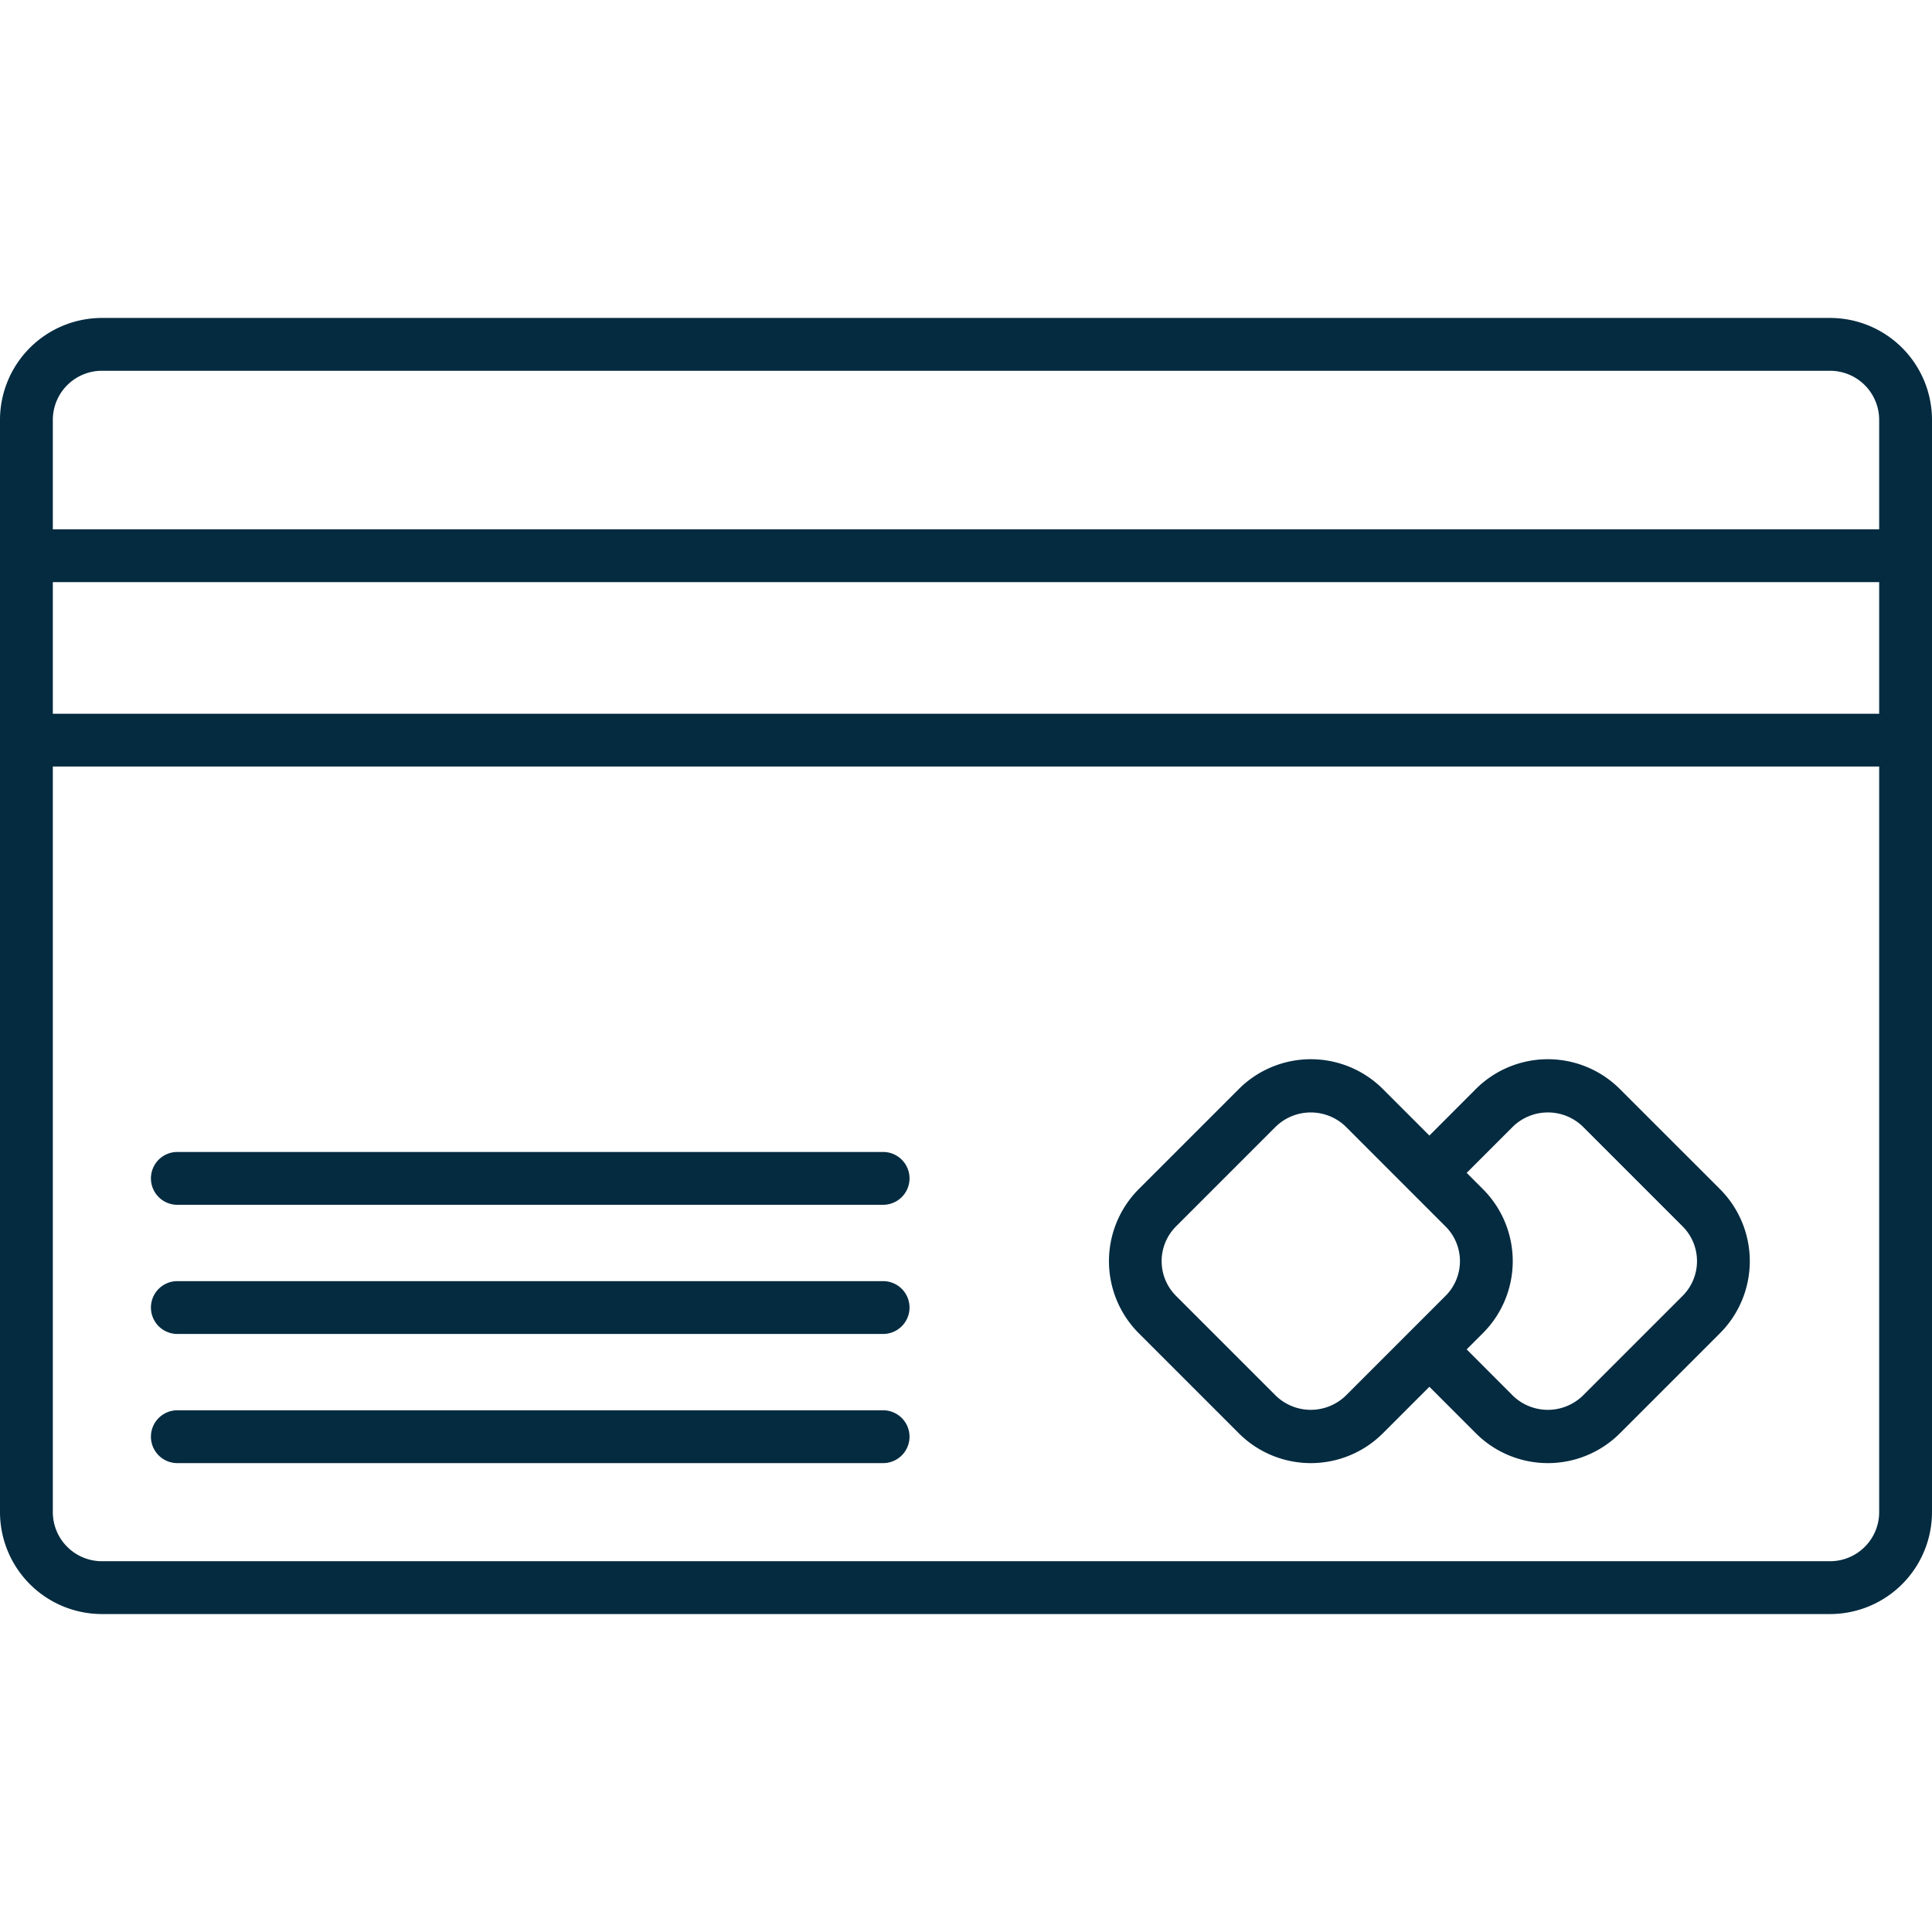
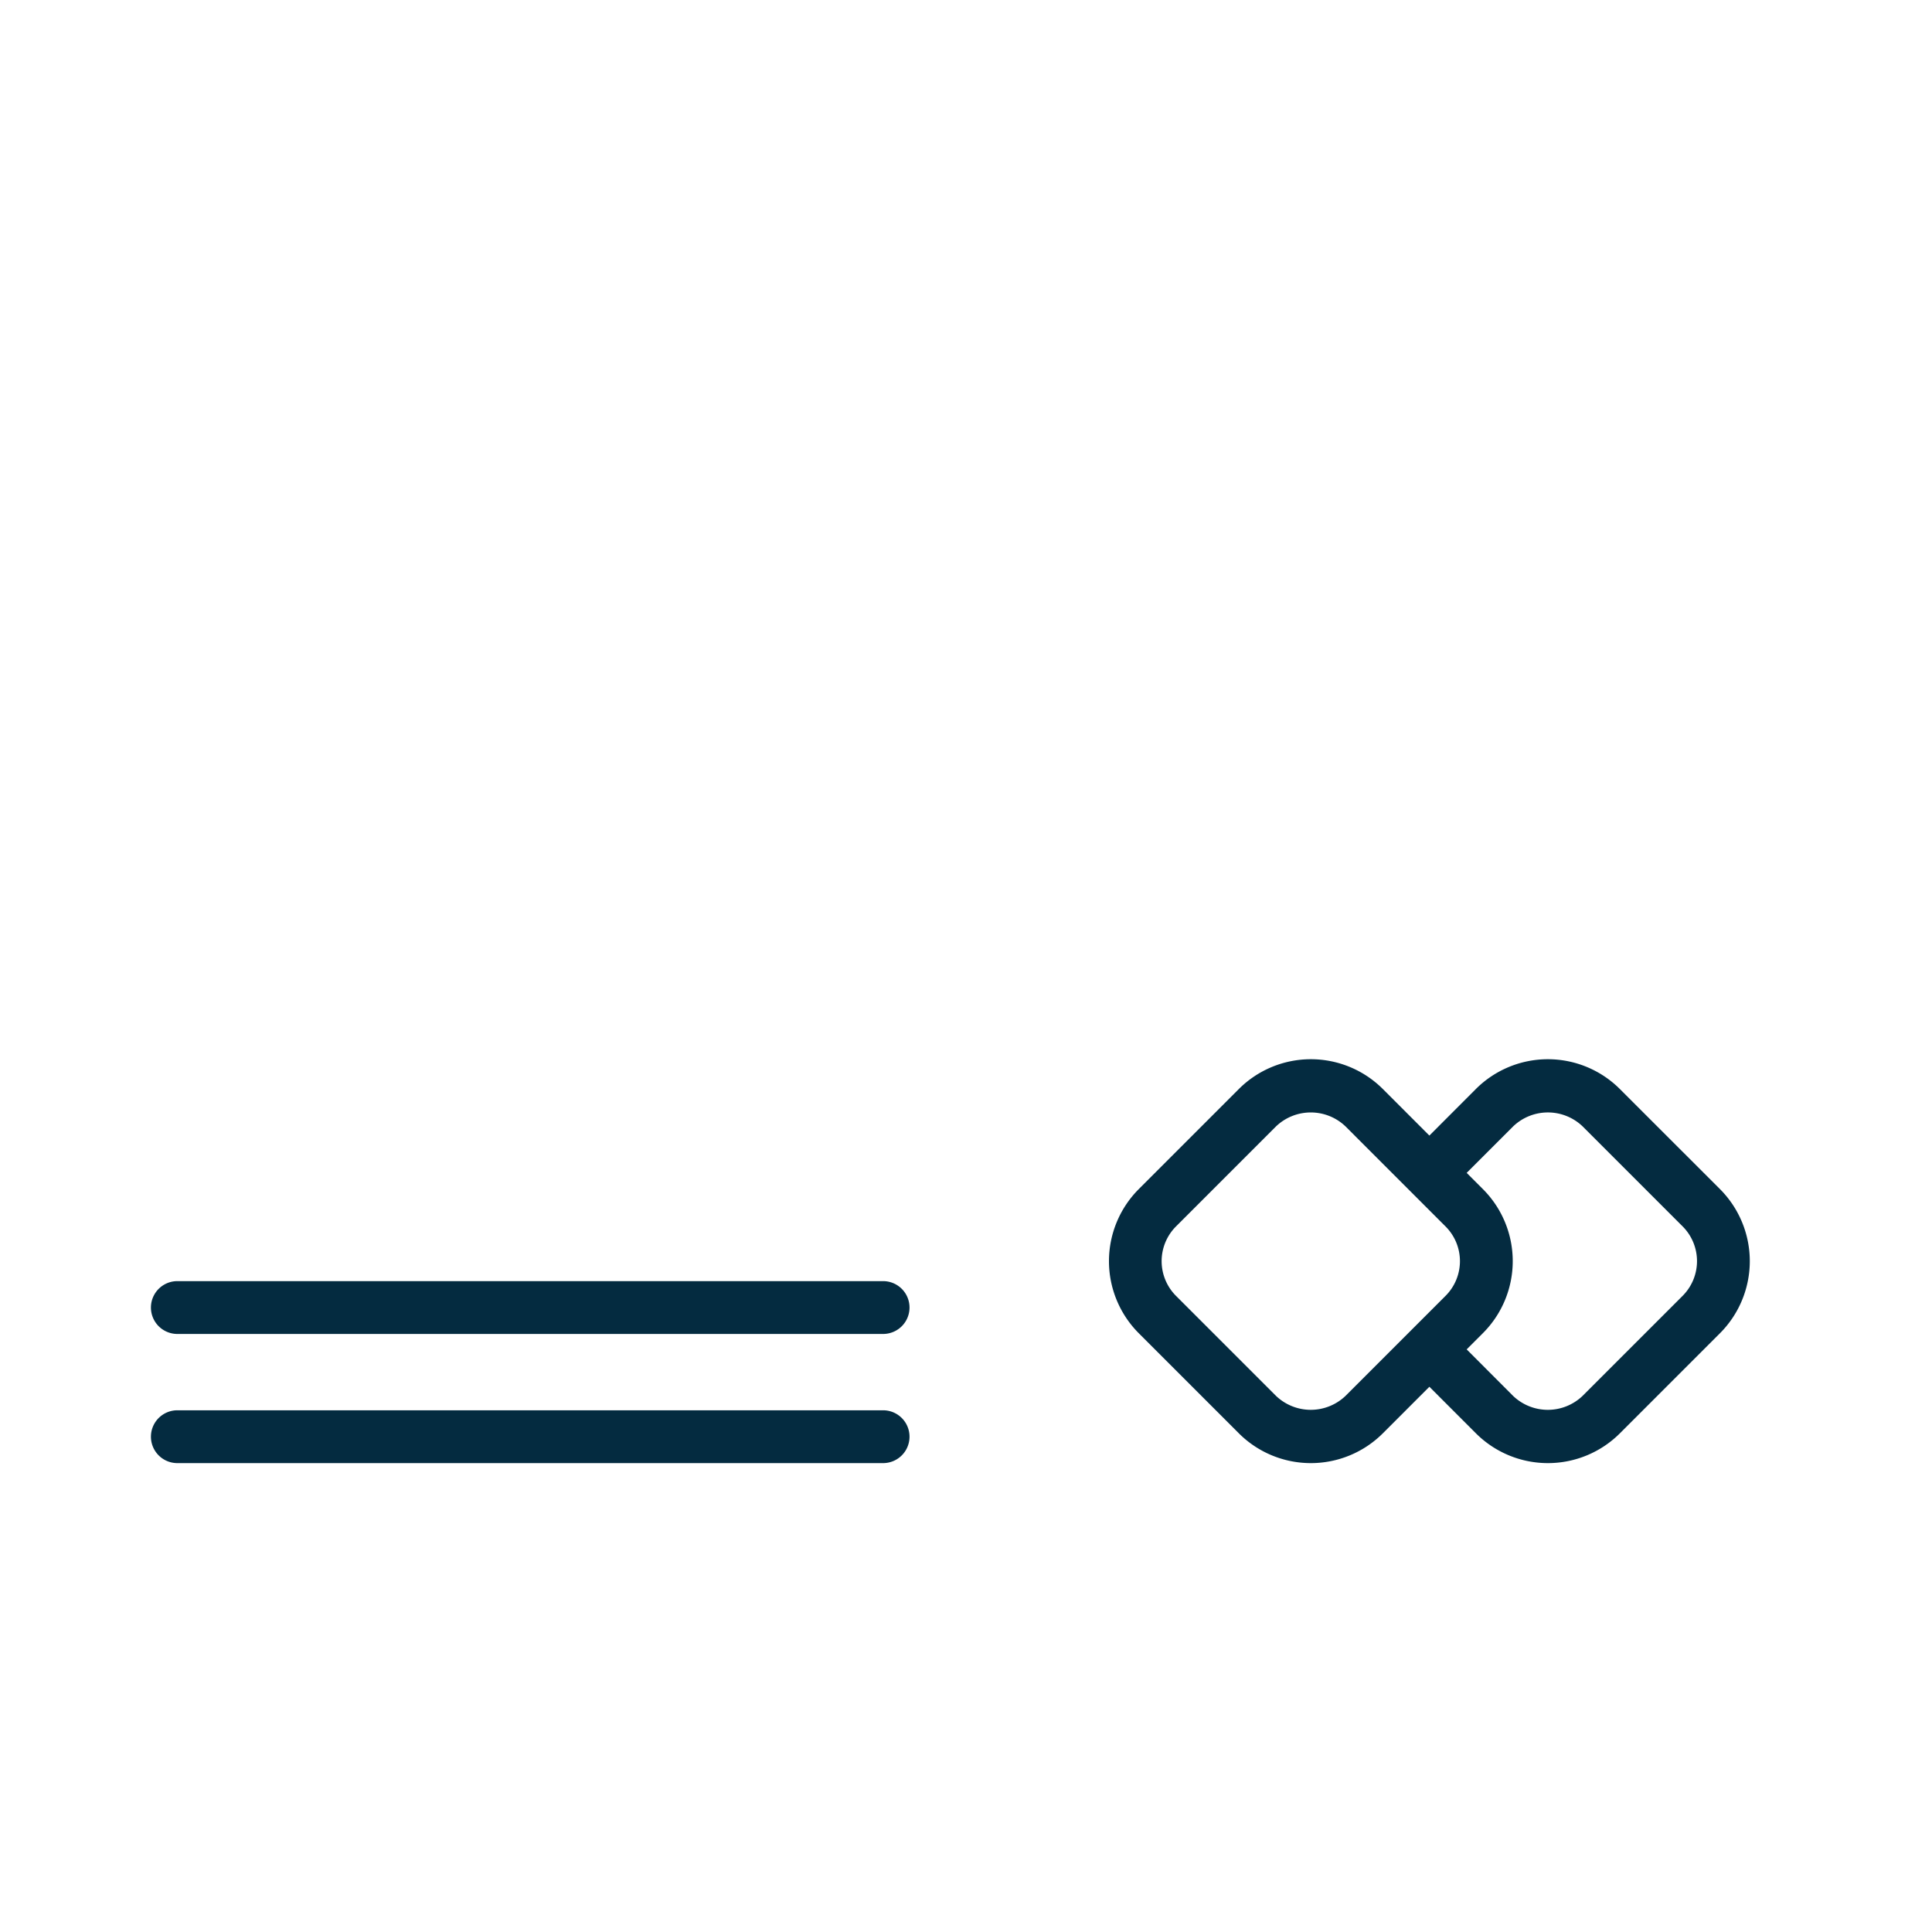
<svg xmlns="http://www.w3.org/2000/svg" height="512px" viewBox="0 0 128 128" width="512px">
  <g>
    <g>
-       <path d="m121.25 21.065h-114.5a6.758 6.758 0 0 0 -6.75 6.75v72.37a6.758 6.758 0 0 0 6.75 6.75h114.5a6.758 6.758 0 0 0 6.75-6.75v-72.37a6.758 6.758 0 0 0 -6.75-6.75zm-114.5 3.5h114.5a3.254 3.254 0 0 1 3.25 3.25v7.253h-121v-7.253a3.254 3.254 0 0 1 3.25-3.25zm117.75 22.722h-121v-8.719h121zm-3.25 56.148h-114.5a3.254 3.254 0 0 1 -3.25-3.25v-49.4h121v49.4a3.254 3.254 0 0 1 -3.25 3.25z" data-original="#000000" class="active-path" data-old_color="#000000" fill="#042B40" />
      <path d="m107.322 72.153a6.749 6.749 0 0 0 -9.545 0l-3.077 3.081-3.08-3.081a6.75 6.75 0 0 0 -9.546 0l-6.629 6.63a6.758 6.758 0 0 0 0 9.545l6.629 6.63a6.75 6.75 0 0 0 9.546 0l3.08-3.081 3.08 3.081a6.749 6.749 0 0 0 9.545 0l6.63-6.63a6.758 6.758 0 0 0 0-9.545zm-18.18 20.33a3.331 3.331 0 0 1 -4.6 0l-6.629-6.629a3.255 3.255 0 0 1 0-4.6l6.629-6.629a3.329 3.329 0 0 1 4.6 0l6.628 6.63a3.247 3.247 0 0 1 0 4.6l-2.311 2.311zm22.335-6.629-6.629 6.629a3.329 3.329 0 0 1 -4.6 0l-3.077-3.083 1.074-1.074a6.748 6.748 0 0 0 0-9.546l-1.074-1.075 3.081-3.08a3.327 3.327 0 0 1 4.6 0l6.629 6.629a3.255 3.255 0 0 1 -.004 4.6z" data-original="#000000" class="active-path" data-old_color="#000000" fill="#042B40" />
      <path d="m58.508 93.435h-46.758a1.75 1.75 0 0 0 0 3.5h46.758a1.75 1.75 0 1 0 0-3.5z" data-original="#000000" class="active-path" data-old_color="#000000" fill="#042B40" />
      <path d="m58.508 84.878h-46.758a1.75 1.75 0 0 0 0 3.5h46.758a1.75 1.75 0 0 0 0-3.5z" data-original="#000000" class="active-path" data-old_color="#000000" fill="#042B40" />
-       <path d="m58.508 76.321h-46.758a1.75 1.75 0 0 0 0 3.5h46.758a1.75 1.75 0 1 0 0-3.5z" data-original="#000000" class="active-path" data-old_color="#000000" fill="#042B40" />
    </g>
  </g>
</svg>